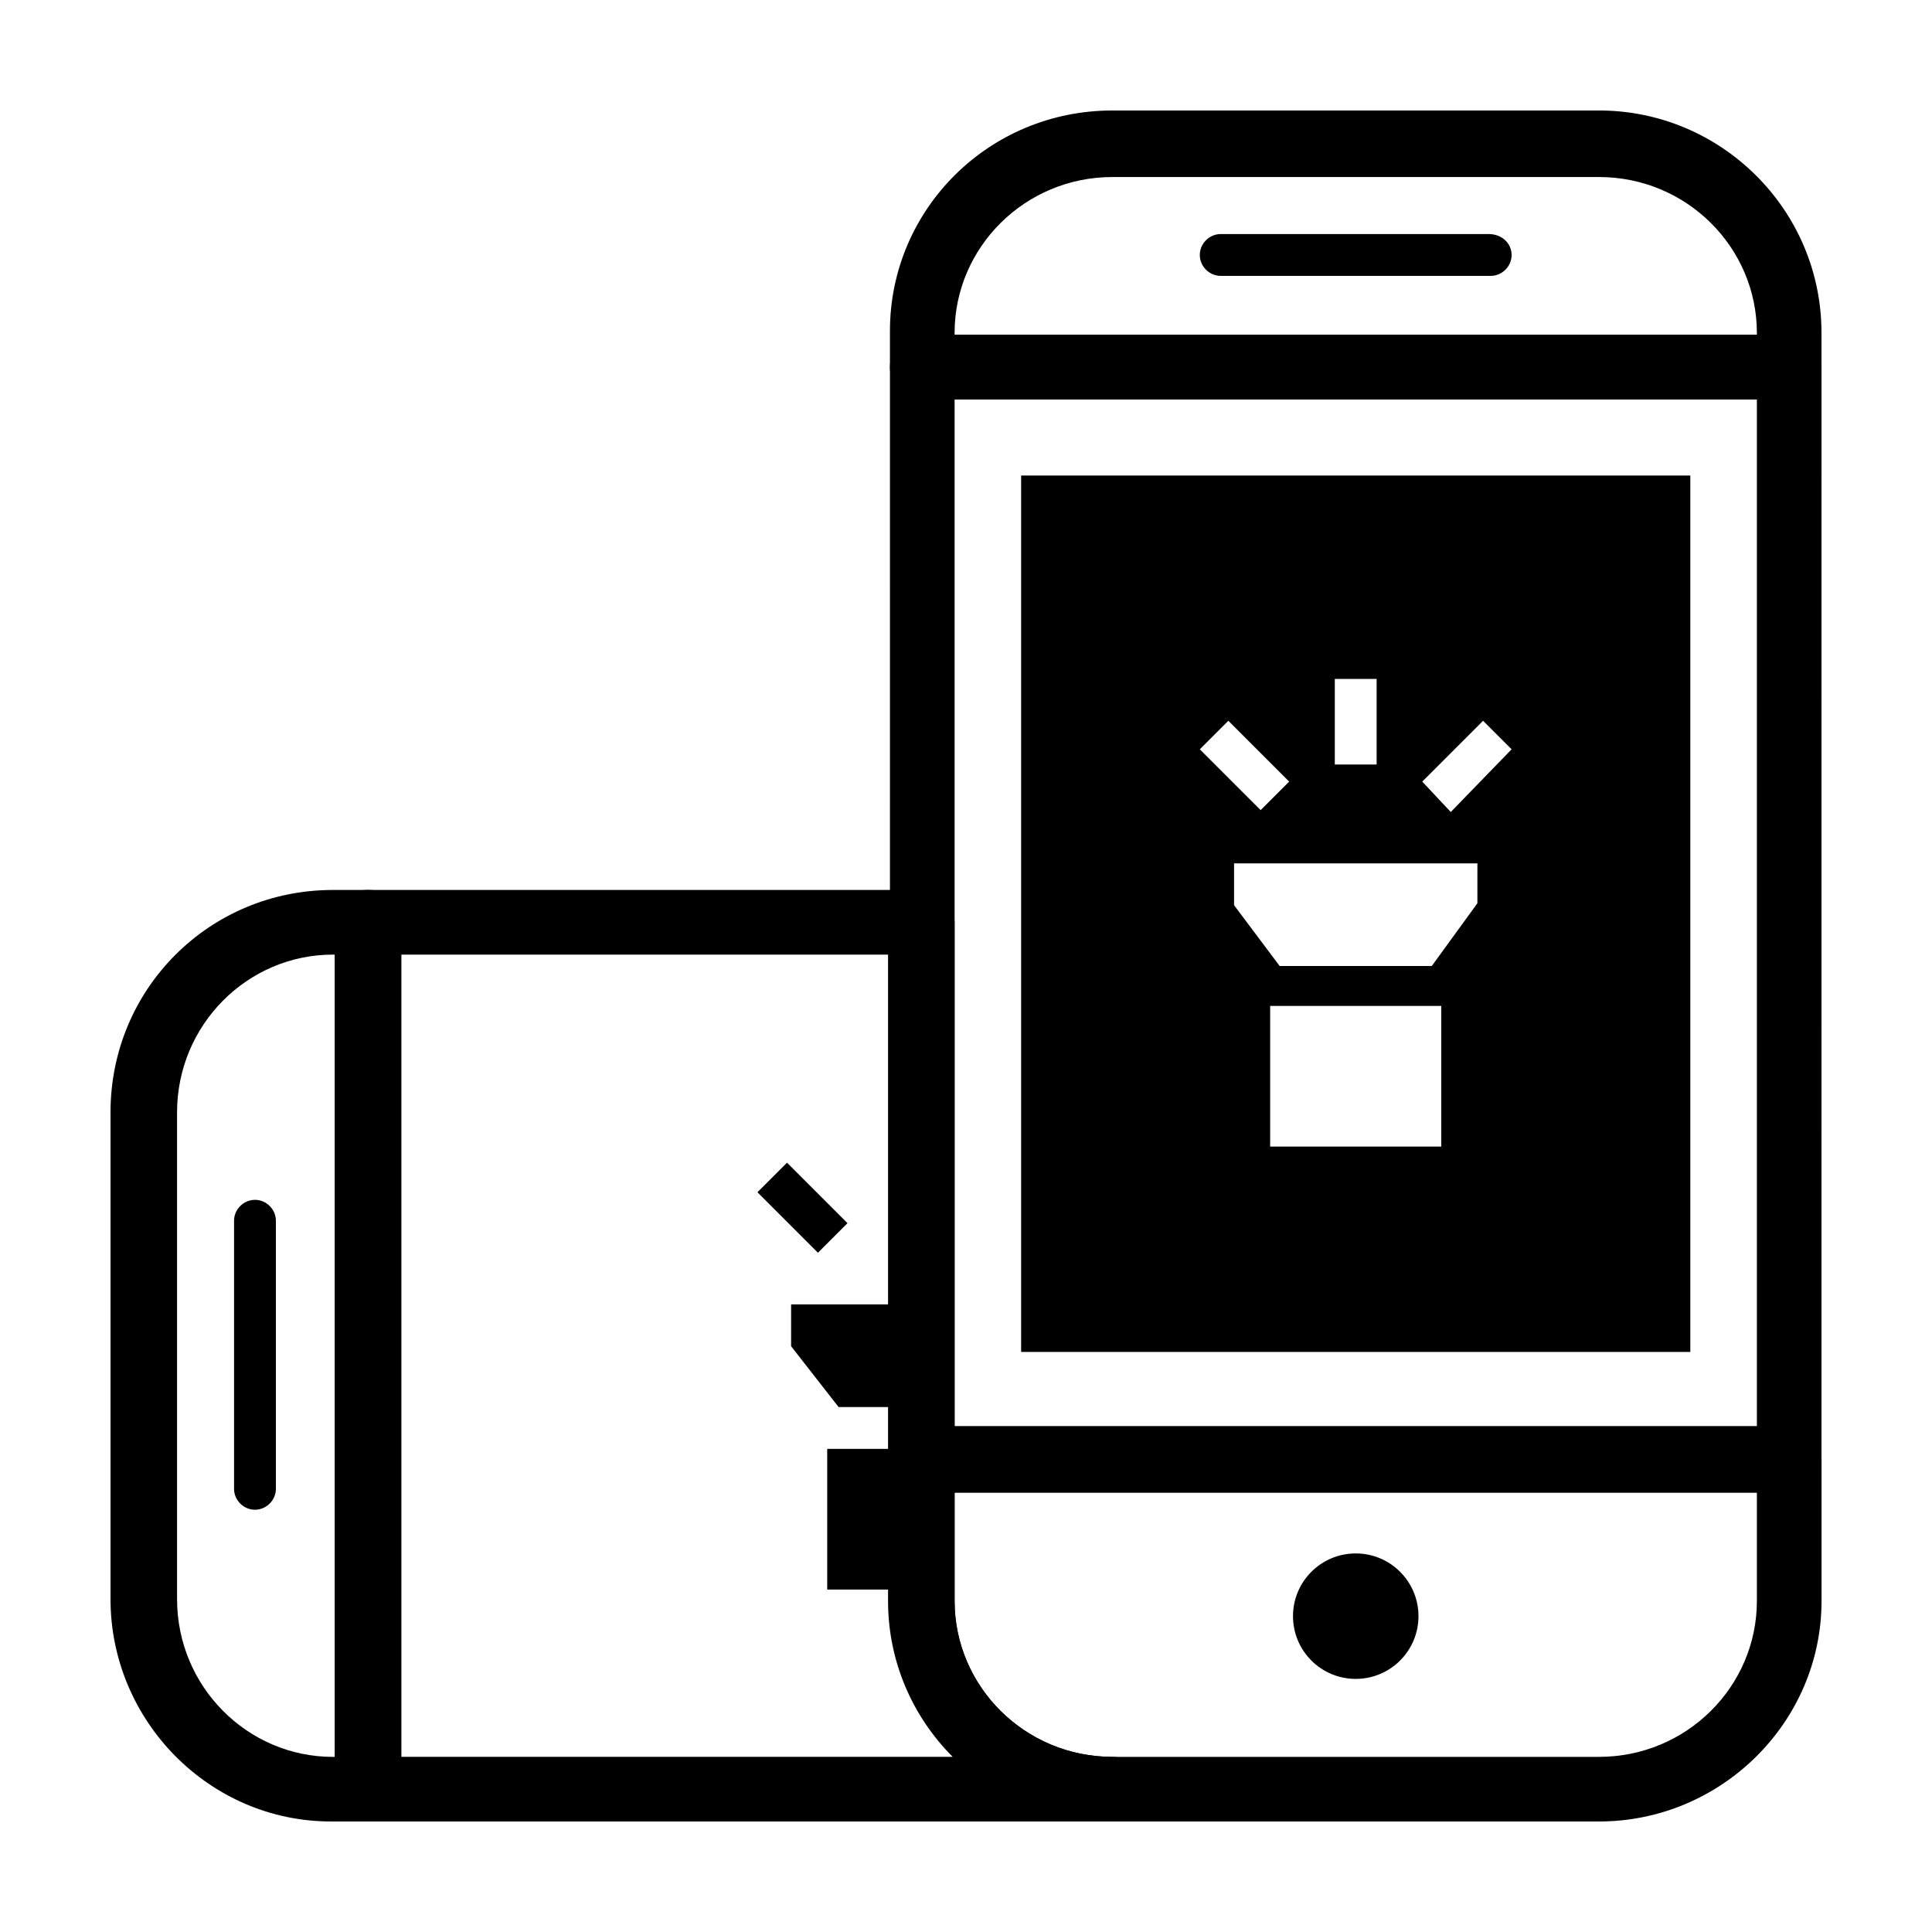
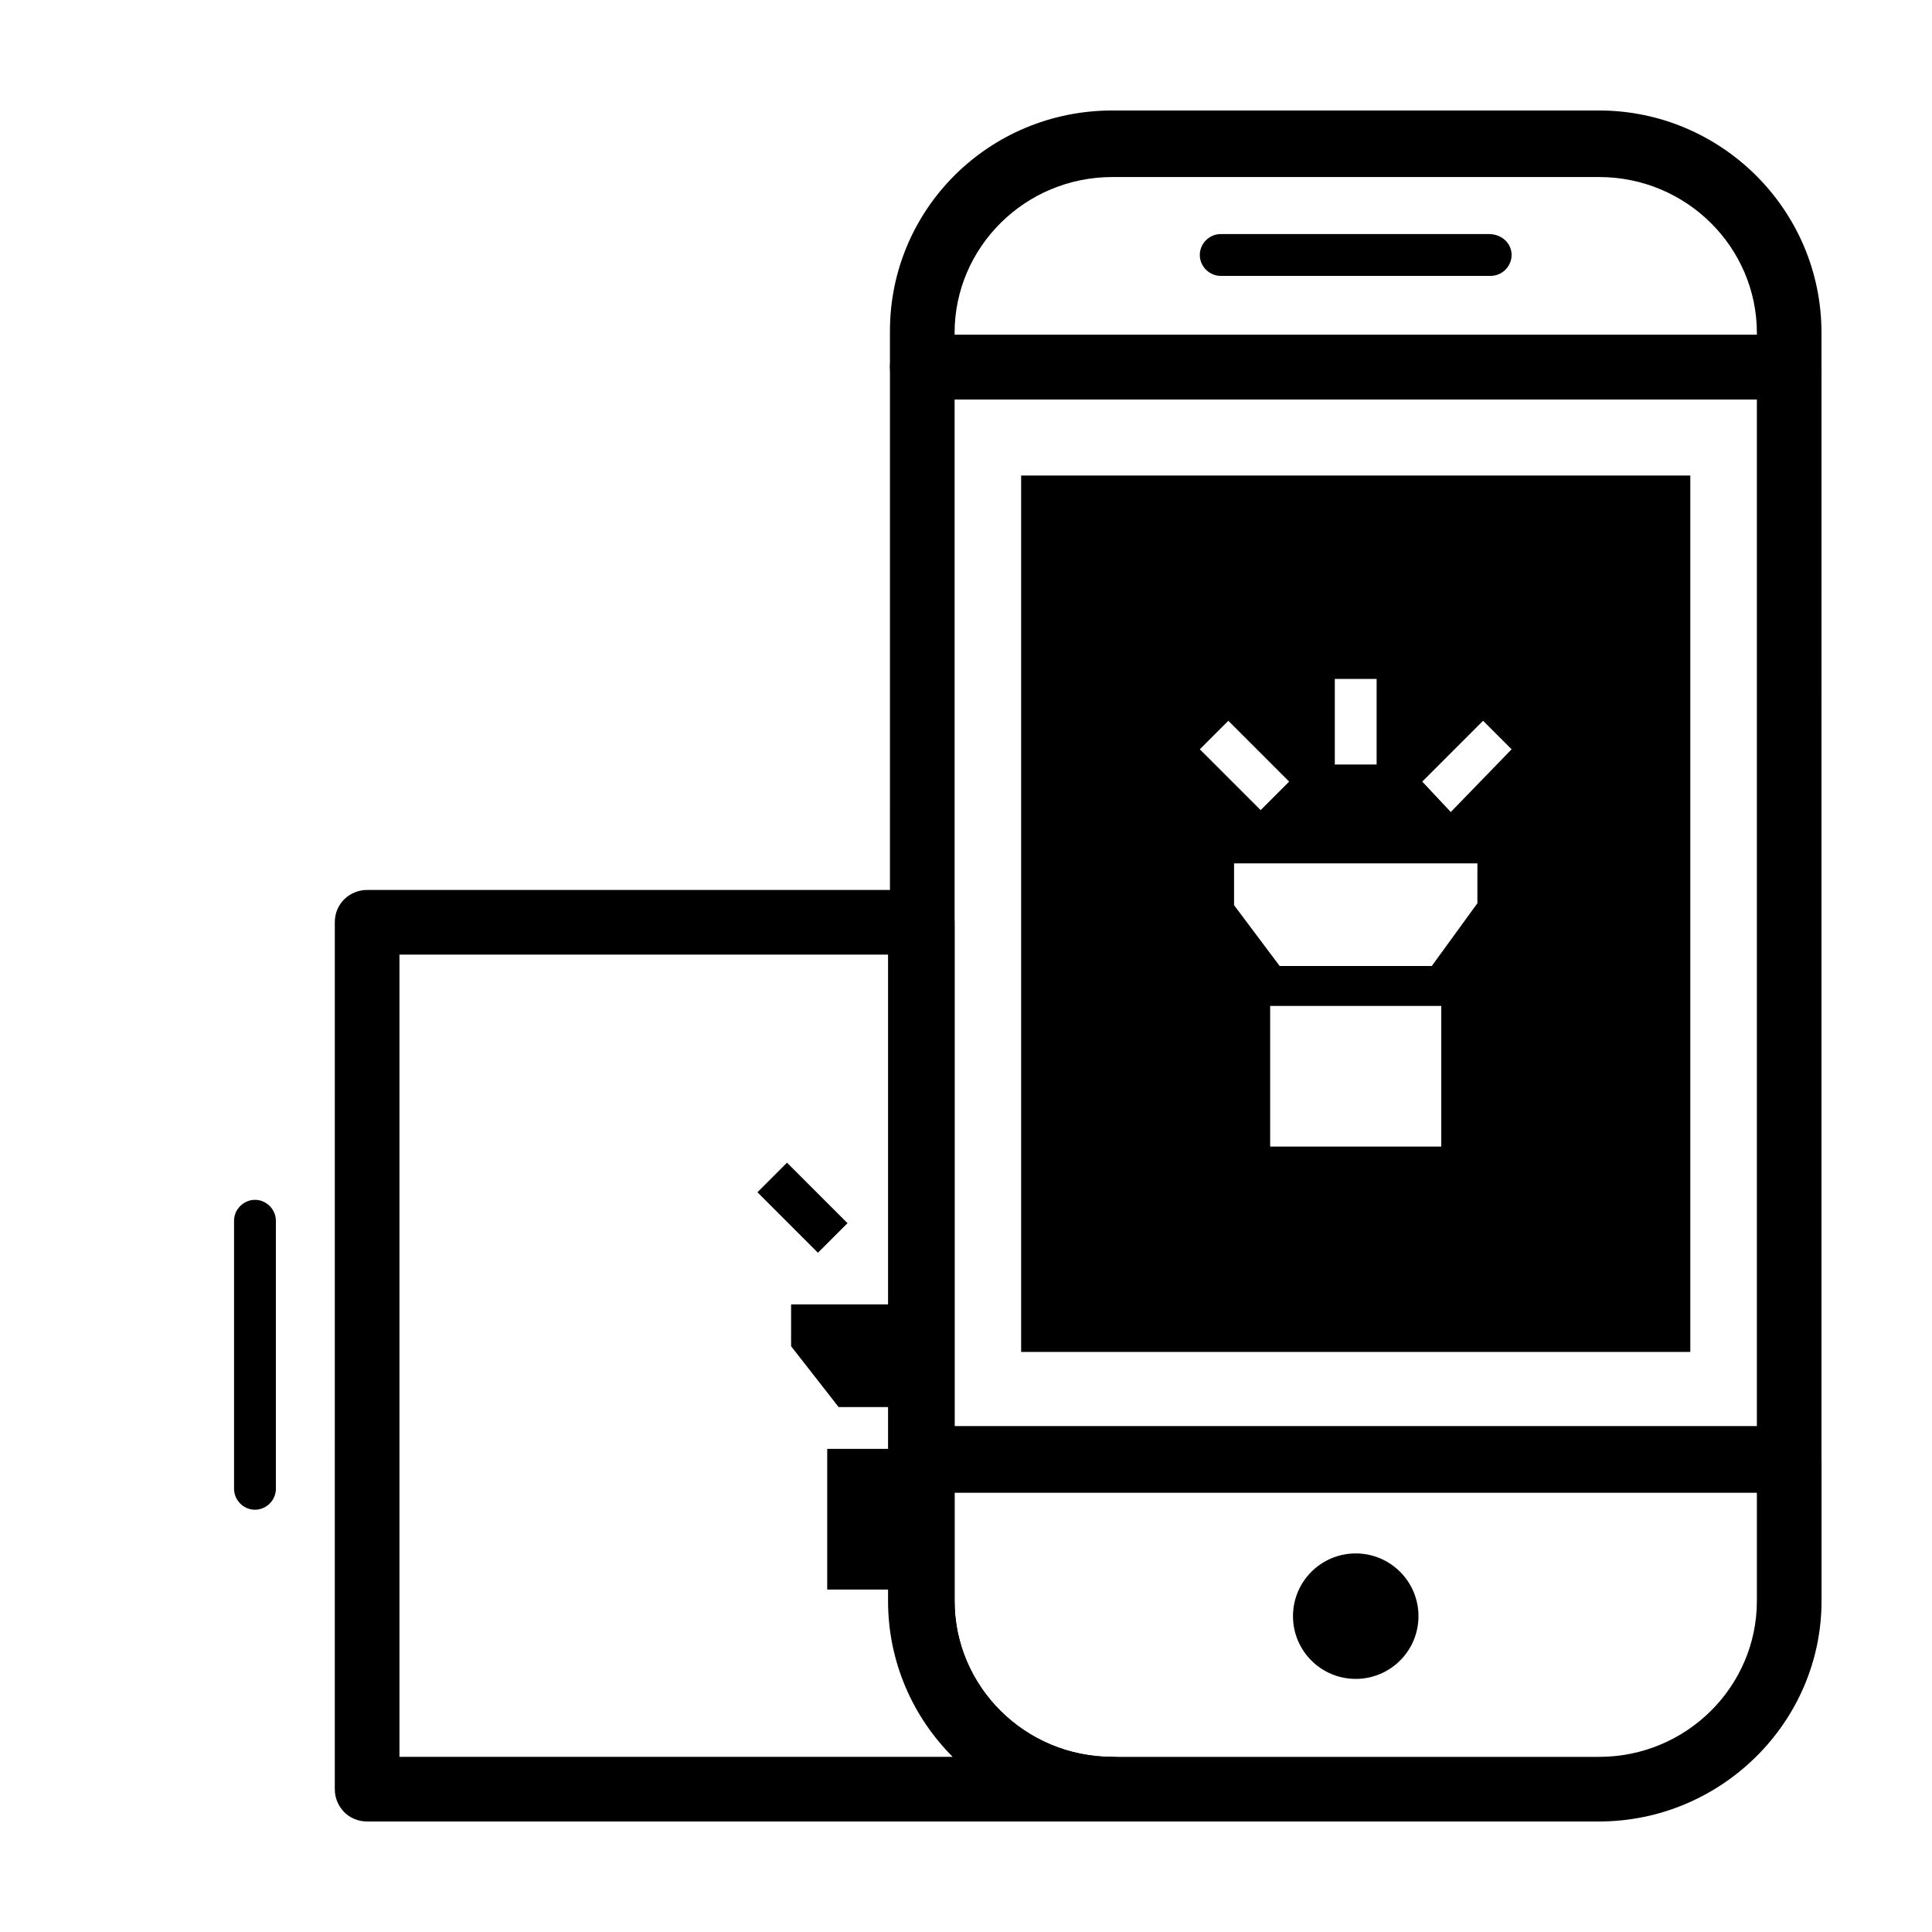
<svg xmlns="http://www.w3.org/2000/svg" fill="#000000" width="800px" height="800px" version="1.1" viewBox="144 144 512 512">
  <g>
-     <path d="m241.3 626.71h-9.574c-32.242 0-58.438-26.699-58.438-58.945v-128.97c0-32.75 26.195-58.945 58.945-58.945h9.574c5.039 0 8.566 4.031 8.566 8.566v229.74c-0.508 4.531-4.035 8.559-9.074 8.559zm-9.066-229.73c-22.672 0-41.312 18.641-41.312 41.816v128.98c0 23.176 18.641 41.816 41.312 41.816h0.504v-212.61z" />
    <path d="m211.57 461.97c3.023 0 5.543 2.519 5.543 5.543v71.039c0 3.023-2.519 5.543-5.543 5.543-3.023 0-5.543-2.519-5.543-5.543v-71.043c0-3.023 2.519-5.539 5.543-5.539z" />
    <path d="m344.73 459.96 7.836-7.836 16.031 16.031-7.836 7.836z" />
    <path d="m438.79 626.71h-197.5c-5.039 0-8.566-4.031-8.566-8.566l0.004-229.73c0-5.039 4.031-8.566 8.566-8.566h147.11c5.039 0 8.566 4.031 8.566 8.566v179.86c0 22.672 18.641 41.312 41.816 41.312 5.039 0 8.566 4.031 8.566 8.566-0.008 4.535-4.039 8.562-8.57 8.562zm-188.93-17.129h146.61c-10.578-10.578-17.129-25.191-17.129-41.312v-171.29h-129.48z" />
-     <path d="m388.41 489.68h-34.762v11.086l12.594 16.121h22.168z" />
+     <path d="m388.41 489.68h-34.762v11.086l12.594 16.121h22.168" />
    <path d="m388.41 530.99v-3.023h-25.191v37.281h25.191z" />
    <path d="m618.15 249.86h-229.74c-5.039 0-8.566-4.031-8.566-8.566v-9.574c0.004-32.242 26.199-58.438 58.949-58.438h128.98c32.242 0 58.941 26.195 58.941 58.945v9.574c0 4.531-4.027 8.059-8.562 8.059zm-221.17-17.129h212.61v-0.504c0-22.672-18.641-41.312-41.816-41.312h-128.98c-23.176 0-41.816 18.641-41.816 41.312z" />
    <path d="m567.77 626.71h-128.97c-32.75 0-58.945-26.195-58.945-58.945v-36.777c0-5.039 4.031-8.566 8.566-8.566h229.74c5.039 0 8.566 4.031 8.566 8.566v37.281c-0.008 32.246-26.707 58.441-58.953 58.441zm-170.79-87.156v28.719c0 22.672 18.641 41.312 41.816 41.312h128.98c23.176 0 41.816-18.641 41.816-41.312v-28.719z" />
    <path d="m519.91 572.3c0 9.184-7.445 16.625-16.625 16.625-9.184 0-16.629-7.441-16.629-16.625 0-9.18 7.445-16.625 16.629-16.625 9.18 0 16.625 7.445 16.625 16.625" />
    <path d="m544.59 211.57c0 3.023-2.519 5.543-5.543 5.543h-71.543c-3.023 0-5.543-2.519-5.543-5.543 0-3.023 2.519-5.543 5.543-5.543h71.039c3.527 0 6.047 2.519 6.047 5.543z" />
    <path d="m618.15 539.55h-229.74c-5.039 0-8.566-4.031-8.566-8.566l0.004-289.69c0-5.039 4.031-8.566 8.566-8.566h229.74c5.039 0 8.566 4.031 8.566 8.566l-0.008 289.69c0 4.535-4.027 8.566-8.562 8.566zm-221.17-17.633h212.61v-272.06h-212.61z" />
    <path d="m414.61 270.02v232.26h177.34v-232.26zm83.129 53.906h11.082v22.672h-11.082zm-28.215 11.086 16.121 16.121-7.559 7.559-16.121-16.121zm56.426 112.85h-45.344v-37.281h45.344zm9.574-64.488-12.09 16.629h-40.305l-12.09-16.121v-11.082h64.488zm-7.055-24.18-7.555-8.062 16.121-16.121 7.559 7.559z" />
  </g>
</svg>